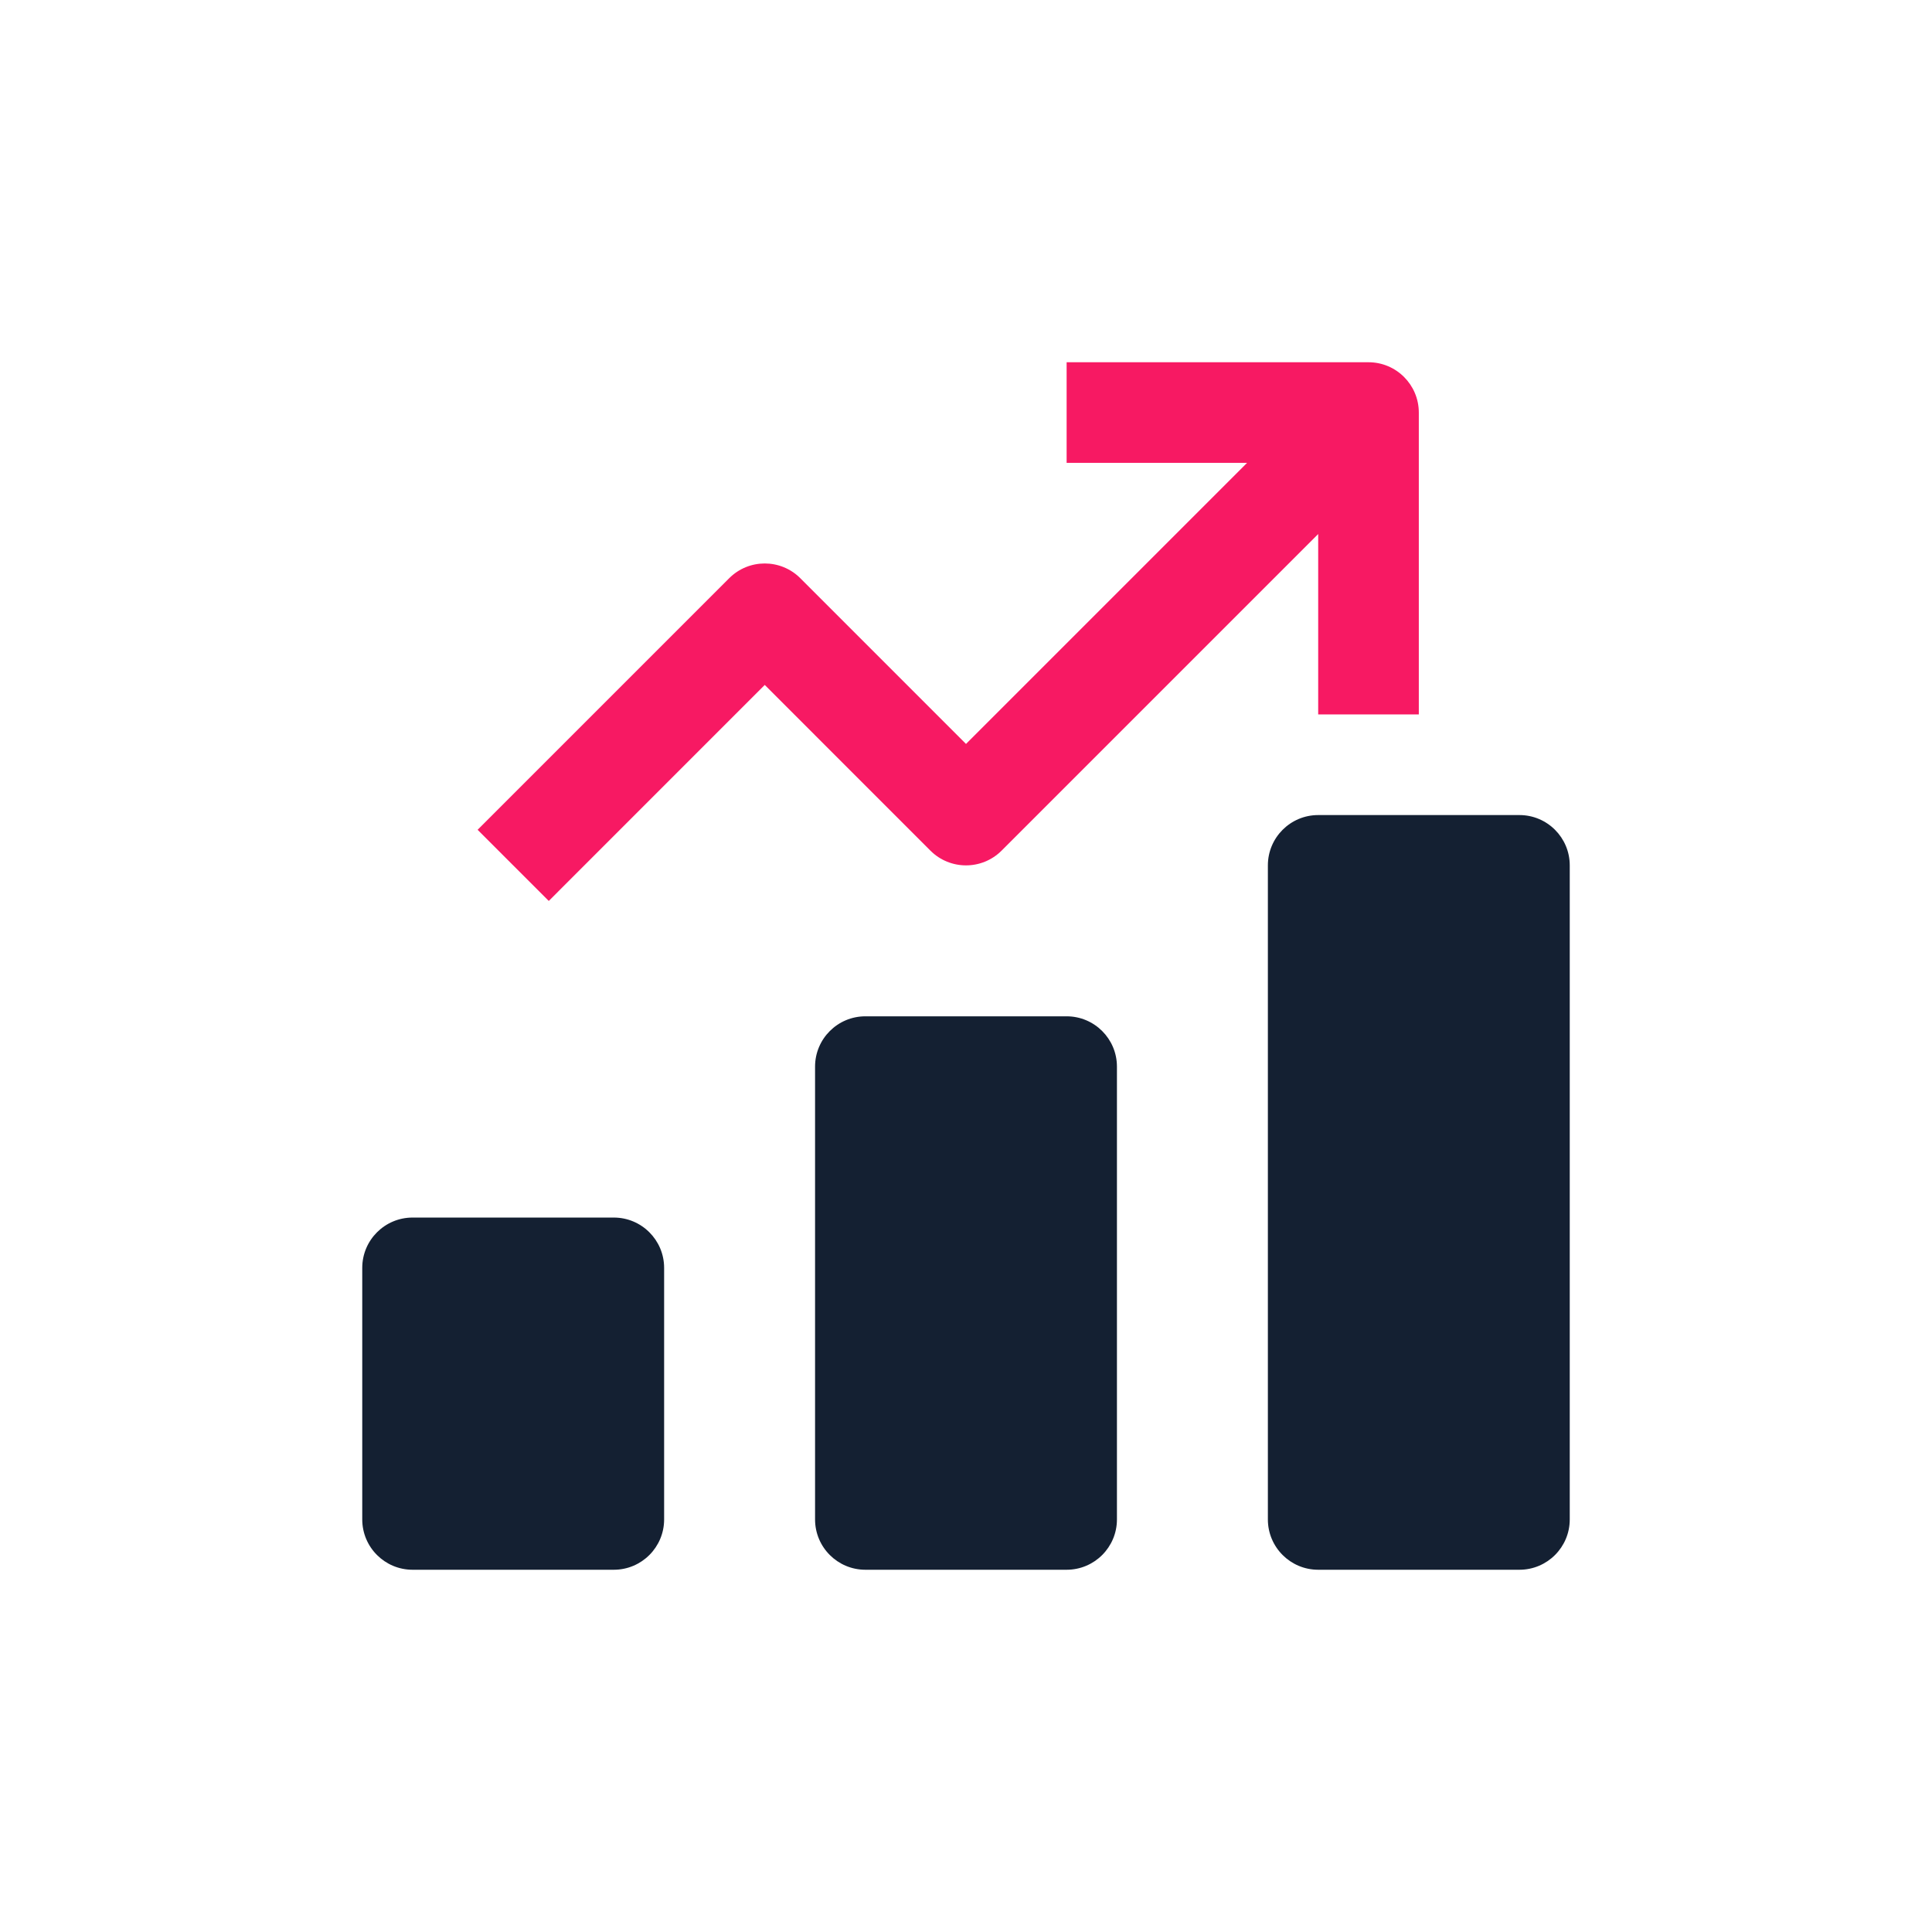
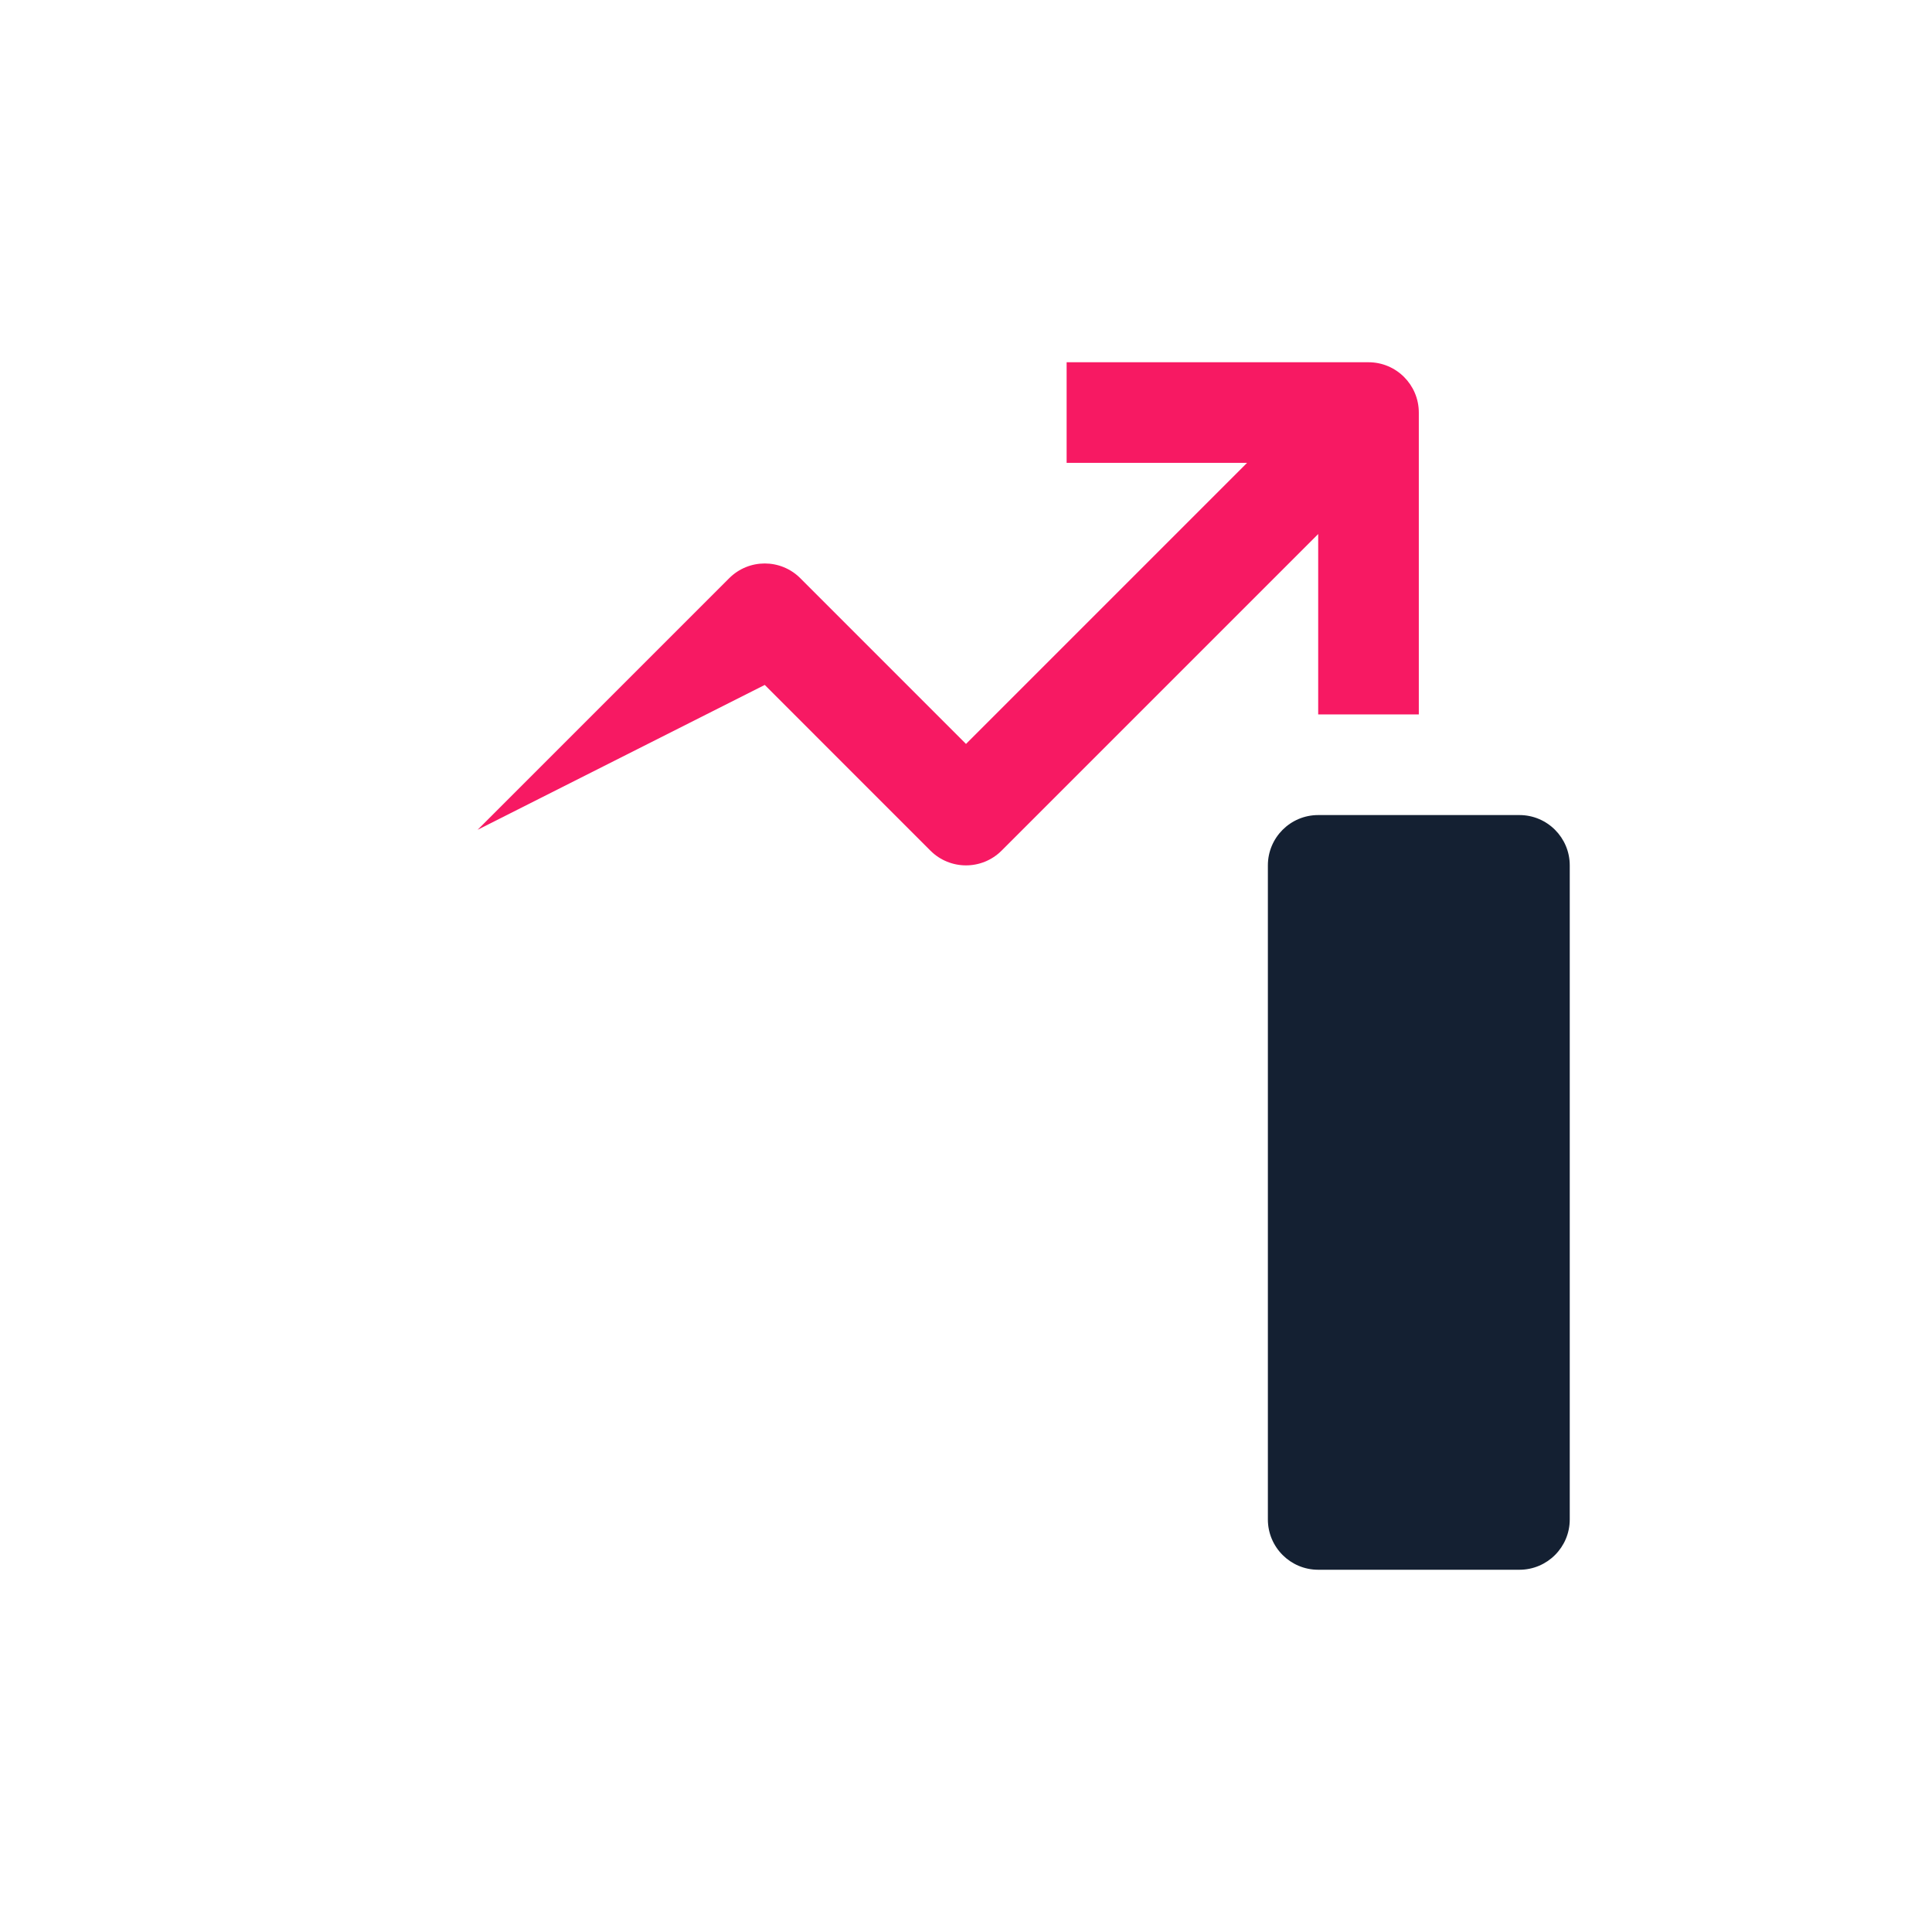
<svg xmlns="http://www.w3.org/2000/svg" width="48" height="48" viewBox="0 0 48 48" fill="none">
-   <path d="M26.5 25.25H21.5C20.81 25.25 20.25 25.81 20.25 26.5V37.75C20.25 38.44 20.81 39 21.5 39H26.5C27.19 39 27.75 38.44 27.75 37.75V26.5C27.75 25.81 27.19 25.25 26.5 25.25Z" fill="#142032" />
-   <path d="M15.25 30.25H10.25C9.56 30.25 9 30.81 9 31.5V37.75C9 38.44 9.56 39 10.25 39H15.25C15.94 39 16.5 38.44 16.5 37.75V31.5C16.5 30.81 15.94 30.25 15.25 30.25Z" fill="#142032" />
  <path d="M37.75 20.25H32.75C32.06 20.25 31.5 20.81 31.5 21.5V37.75C31.5 38.44 32.06 39 32.75 39H37.75C38.44 39 39 38.44 39 37.75V21.5C39 20.81 38.44 20.25 37.75 20.25Z" fill="#142032" />
-   <path d="M24.884 21.134L32.75 13.268V17.75H35.25V10.25C35.25 9.56 34.69 9 34 9H26.5V11.5H30.983L24 18.483L19.884 14.366C19.395 13.877 18.605 13.877 18.116 14.366L11.866 20.616L13.634 22.384L19 17.017L23.116 21.134C23.605 21.622 24.395 21.622 24.884 21.134Z" fill="#F71963" />
+   <path d="M24.884 21.134L32.75 13.268V17.75H35.25V10.25C35.25 9.56 34.69 9 34 9H26.5V11.5H30.983L24 18.483L19.884 14.366C19.395 13.877 18.605 13.877 18.116 14.366L11.866 20.616L19 17.017L23.116 21.134C23.605 21.622 24.395 21.622 24.884 21.134Z" fill="#F71963" />
</svg>